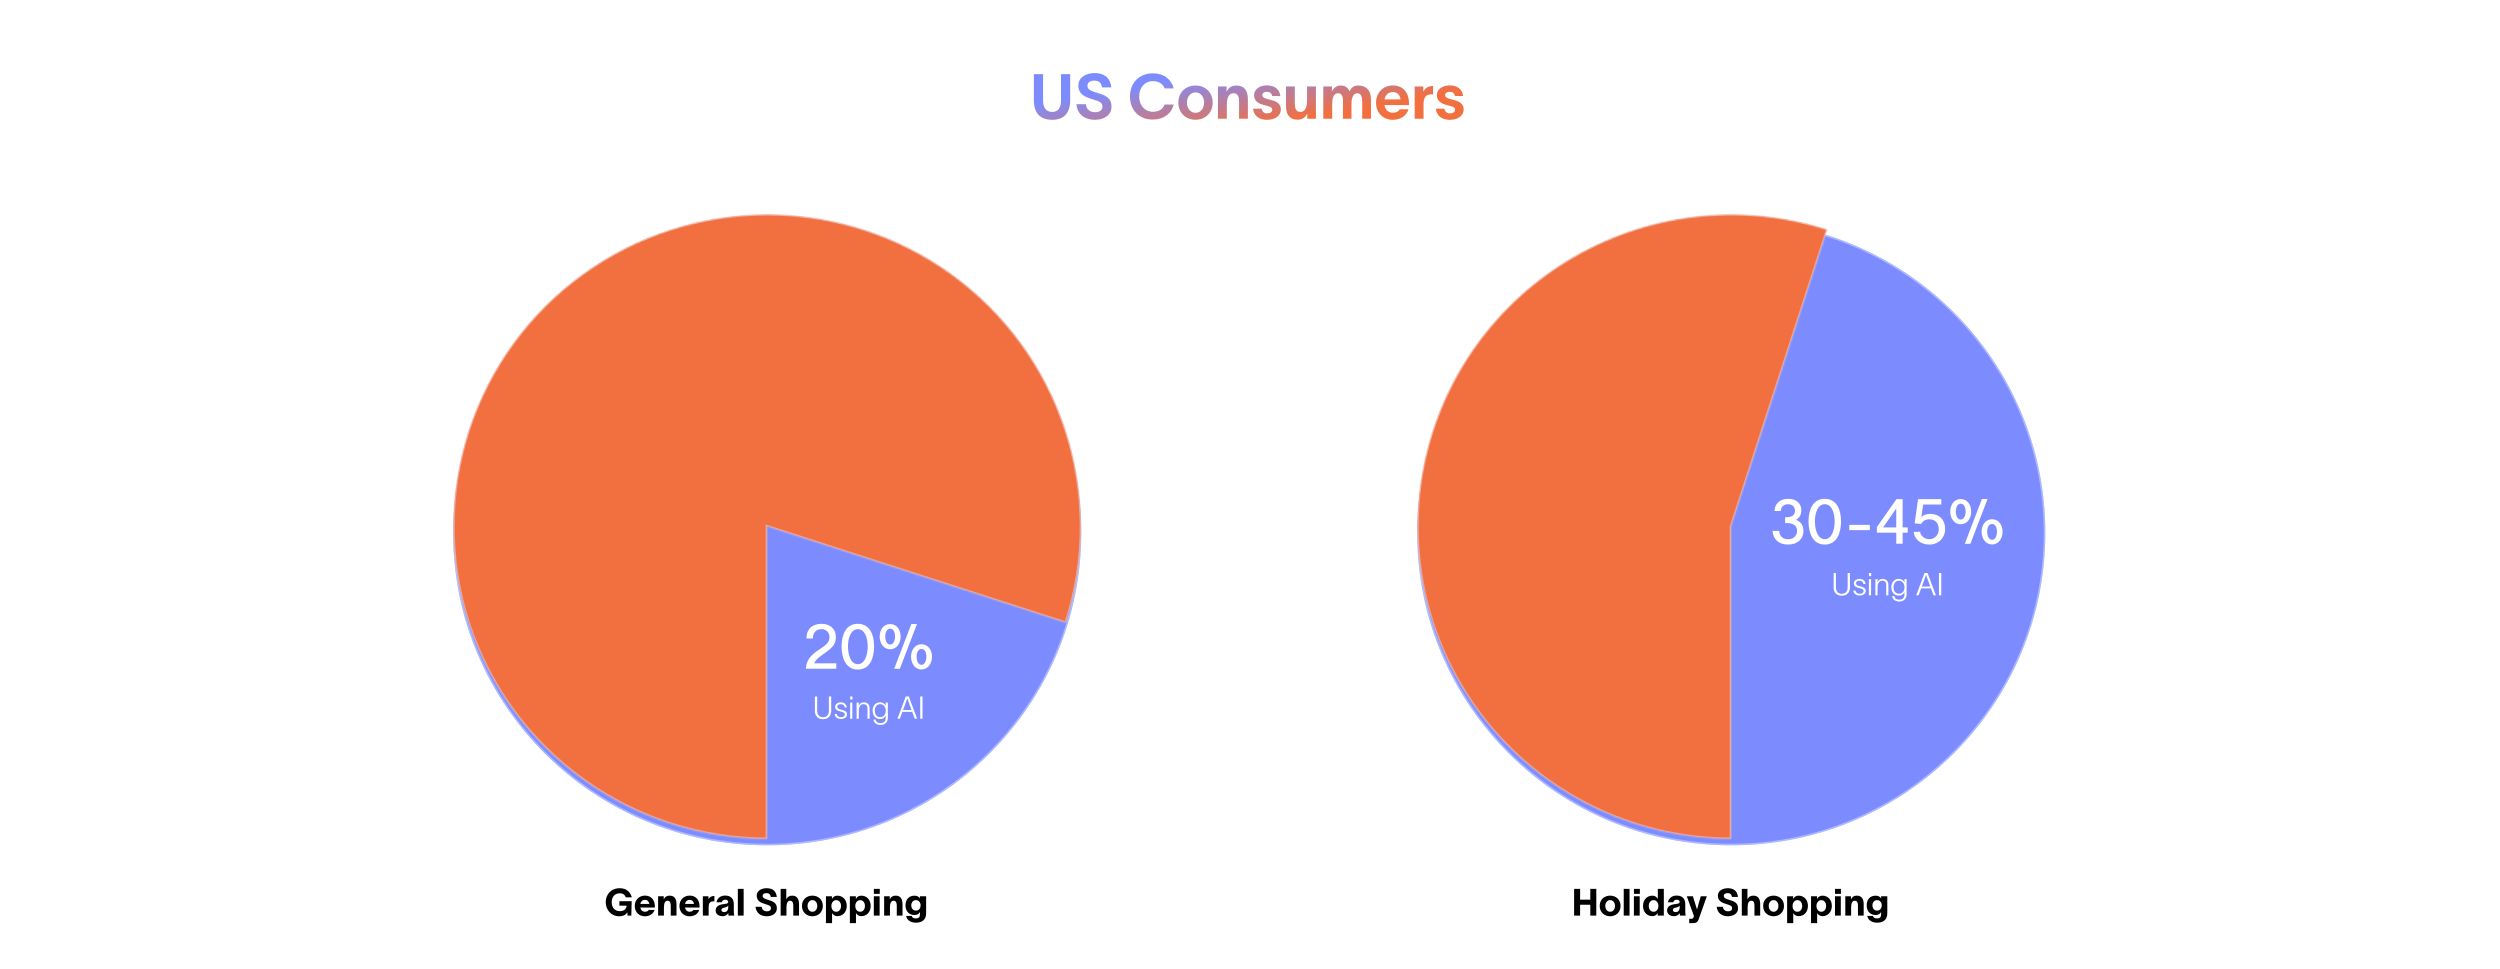
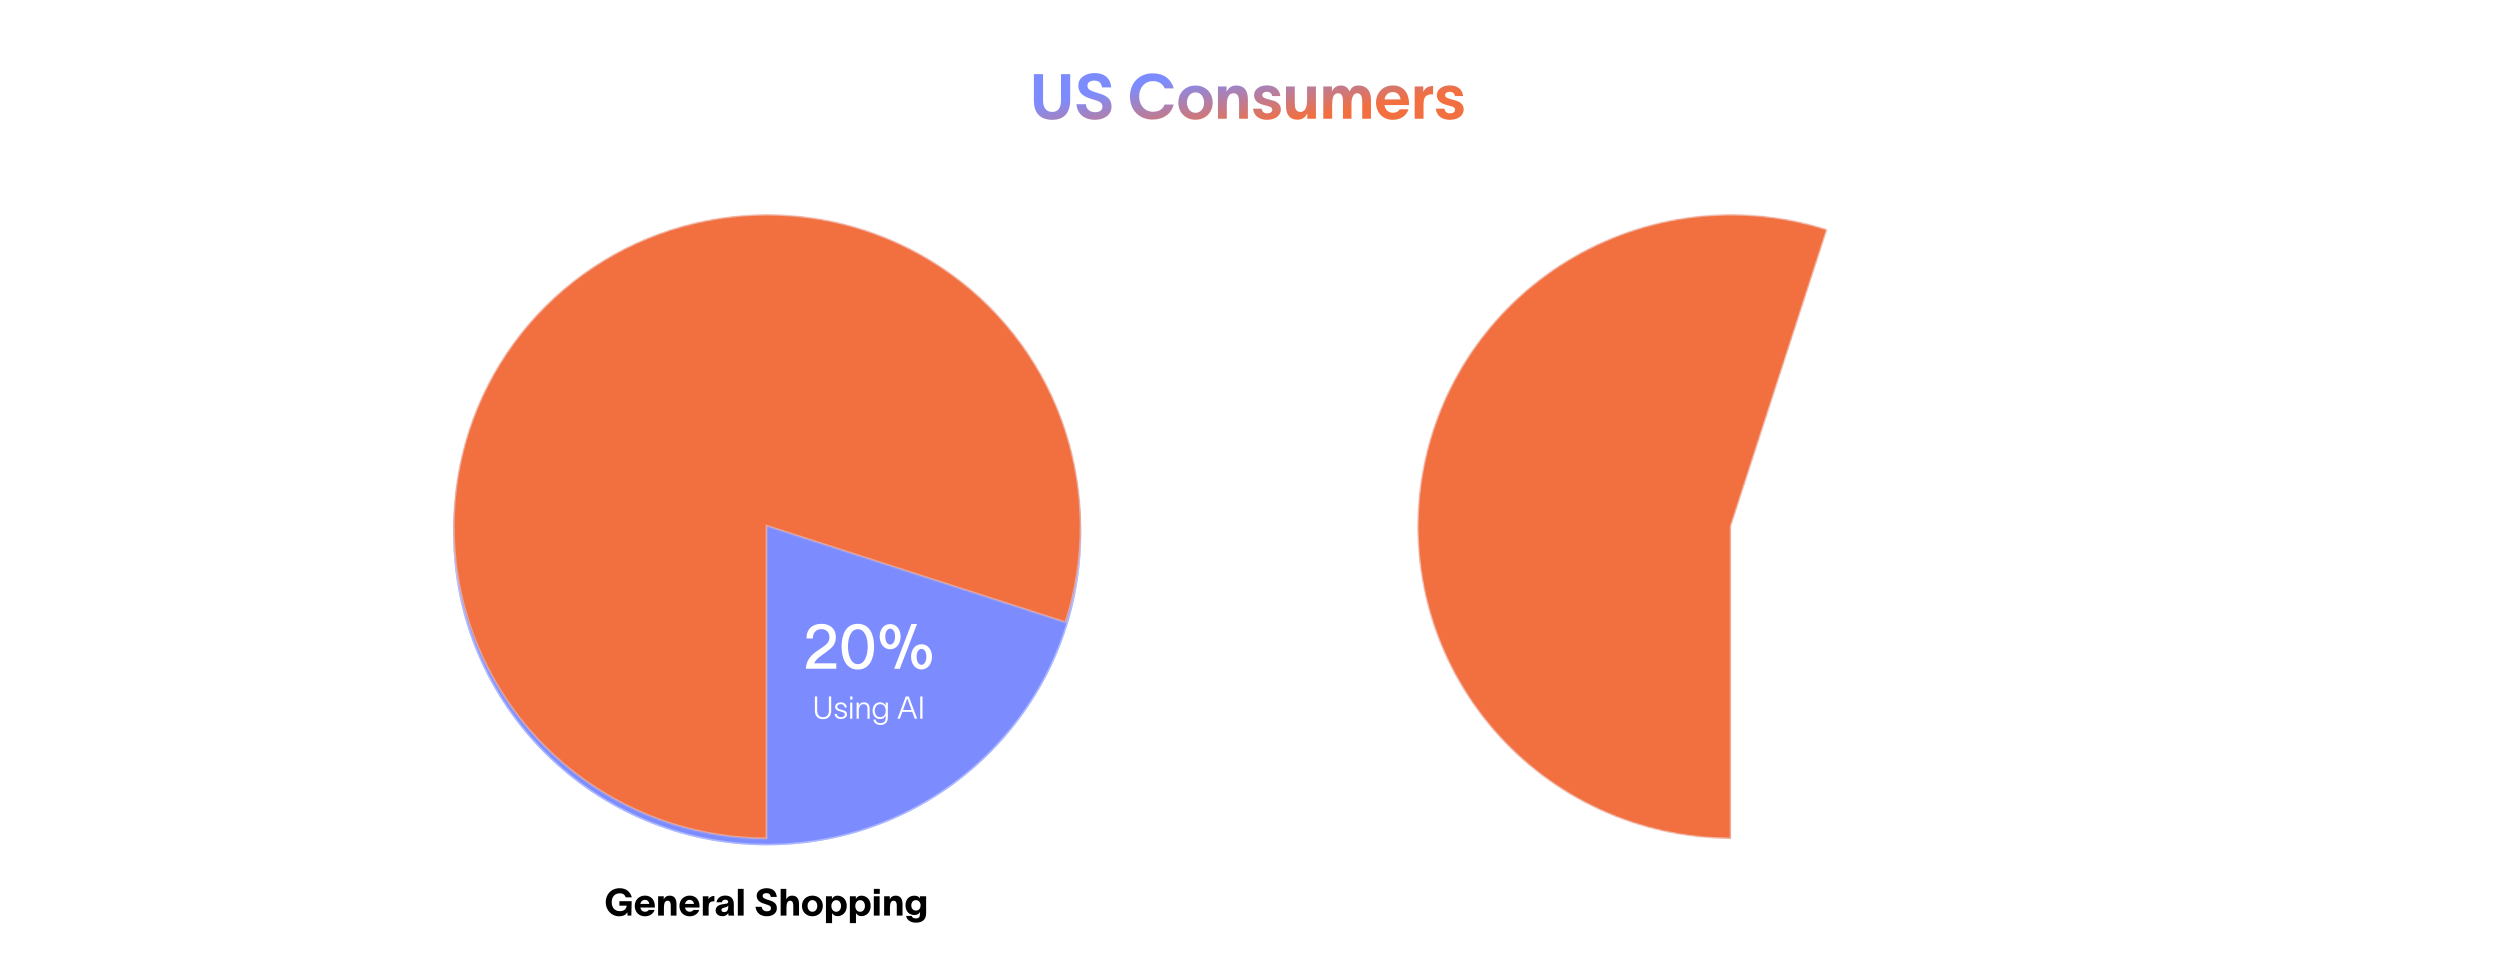
<svg xmlns="http://www.w3.org/2000/svg" width="1600" height="620" viewBox="0 0 1600 620" fill="none">
  <g clip-path="url(#clip0_4923_938)">
-     <rect width="1600" height="620" rx="13" fill="white" />
    <g filter="url(#filter0_d_4923_938)">
-       <ellipse cx="1108" cy="337" rx="201" ry="200" fill="#7C8CFF" />
-       <path d="M1108 137.5C1218.74 137.5 1308.5 226.822 1308.5 337C1308.5 447.178 1218.74 536.5 1108 536.5C997.265 536.5 907.5 447.178 907.5 337C907.5 226.822 997.265 137.5 1108 137.5Z" stroke="#EAF1FF" stroke-opacity="0.44" />
-     </g>
+       </g>
    <mask id="path-5-inside-1_4923_938" fill="white">
      <path d="M1108 537C1078.96 537 1050.27 530.74 1023.9 518.651C997.525 506.562 974.097 488.93 955.228 466.97C936.358 445.01 922.494 419.243 914.59 391.441C906.686 363.639 904.929 334.464 909.441 305.922C913.953 277.381 924.627 250.151 940.727 226.106C956.827 202.062 977.972 181.774 1002.71 166.638C1027.44 151.503 1055.18 141.879 1084.01 138.43C1112.83 134.981 1142.07 137.788 1169.71 146.658L1108 337L1108 537Z" />
    </mask>
    <path d="M1108 537C1078.96 537 1050.27 530.74 1023.9 518.651C997.525 506.562 974.097 488.93 955.228 466.97C936.358 445.01 922.494 419.243 914.59 391.441C906.686 363.639 904.929 334.464 909.441 305.922C913.953 277.381 924.627 250.151 940.727 226.106C956.827 202.062 977.972 181.774 1002.71 166.638C1027.44 151.503 1055.18 141.879 1084.01 138.43C1112.83 134.981 1142.07 137.788 1169.71 146.658L1108 337L1108 537Z" fill="#F26F40" stroke="#EAF1FF" stroke-opacity="0.44" stroke-width="2" mask="url(#path-5-inside-1_4923_938)" />
    <path d="M1135.65 327.04C1135.85 322.4 1139.05 319.24 1144.45 319.24C1149.61 319.24 1152.85 322.12 1152.85 326.48C1152.85 329.6 1151.65 331.36 1149.45 332.68C1152.45 333.88 1154.17 336.04 1154.21 339.84C1154.21 344.72 1150.61 348.52 1144.45 348.52C1138.61 348.52 1135.05 345.48 1134.45 340.2V339.76H1138.69V340.08C1139.01 343.4 1141.21 345.08 1144.45 345.08C1148.09 345.08 1150.13 342.72 1150.13 339.64C1150.13 336.12 1147.17 334.76 1143.69 334.76H1142.45V331.04C1143.13 331.04 1143.65 331 1144.25 330.96C1147.01 330.76 1148.77 329.56 1148.77 326.92C1148.77 324.24 1147.09 322.72 1144.33 322.72C1141.53 322.72 1140.09 324.32 1139.77 326.44L1139.69 327.04H1135.65ZM1167.86 345.08C1172.38 345.08 1174.18 339.04 1174.18 333.72C1174.18 328.4 1172.38 322.68 1167.86 322.68C1163.34 322.68 1161.54 328.4 1161.54 333.72C1161.54 339.04 1163.34 345.08 1167.86 345.08ZM1157.46 333.72C1157.46 326.4 1160.1 319.24 1167.86 319.24C1175.62 319.24 1178.26 326.4 1178.26 333.72C1178.26 341.04 1175.62 348.52 1167.86 348.52C1160.1 348.52 1157.46 341.08 1157.46 333.72ZM1183.54 335.92H1196.7V339.28H1183.54V335.92ZM1201.2 340.92V337.32L1213.76 319.44H1217.68V337.52H1220.92V340.92H1217.68V348H1213.6V340.92H1201.2ZM1205.2 337.52H1213.6V325.6H1213.48L1205.2 337.52ZM1242.44 322.88H1230.84L1229.64 330.84C1231 329.6 1233.04 328.88 1235.32 328.88C1241.04 328.88 1244.88 332.52 1244.88 338.68C1244.88 344.12 1240.8 348.52 1234.76 348.52C1229.24 348.52 1225.24 345.16 1224.76 340.4L1228.84 340.36C1229.28 342.92 1231.6 345.08 1234.72 345.08C1237.88 345.08 1240.8 342.72 1240.8 338.68C1240.8 334.96 1238.8 332.36 1234.6 332.36C1232.08 332.36 1230.4 333.76 1229.48 335.36L1225.36 334.96L1227.56 319.44H1242.44V322.88ZM1254.88 332.52C1256.84 332.52 1258 330.2 1258 327.36C1258 324.52 1256.84 322.36 1254.88 322.36C1252.88 322.36 1251.72 324.56 1251.72 327.36C1251.72 330.2 1252.88 332.52 1254.88 332.52ZM1248.16 327.4C1248.16 323.28 1250.44 319.4 1254.88 319.4C1259.28 319.4 1261.56 323.28 1261.56 327.4C1261.56 331.48 1259.28 335.52 1254.88 335.52C1250.44 335.52 1248.16 331.48 1248.16 327.4ZM1257.44 348.04H1261.04L1272.04 319.36H1268.44L1257.44 348.04ZM1268.24 340.28C1268.24 336.2 1270.52 332.32 1274.92 332.32C1279.32 332.32 1281.64 336.2 1281.64 340.28C1281.64 344.4 1279.32 348.44 1274.92 348.44C1270.52 348.44 1268.24 344.36 1268.24 340.28ZM1271.8 340.24C1271.8 343.08 1272.92 345.48 1274.92 345.48C1276.92 345.48 1278.04 343.08 1278.04 340.24C1278.04 337.44 1276.92 335.32 1274.92 335.32C1272.92 335.32 1271.8 337.44 1271.8 340.24Z" fill="white" />
    <path d="M1183.97 375.92C1183.97 378.92 1182.31 381.26 1178.75 381.26C1175.17 381.26 1173.53 378.92 1173.53 375.92V366.72H1174.99V375.92C1174.99 378.2 1176.19 380.04 1178.75 380.04C1181.29 380.04 1182.49 378.2 1182.49 375.92V366.72H1183.97V375.92ZM1192.55 373.76C1192.41 372.2 1191.23 371.66 1190.07 371.66C1188.97 371.66 1187.85 372.2 1187.85 373.3C1187.85 374.28 1188.71 374.76 1189.73 375.02C1190.17 375.14 1190.67 375.26 1191.13 375.4C1192.67 375.8 1194.09 376.48 1194.09 378.14C1194.09 380.28 1191.91 381.16 1190.17 381.16C1188.45 381.16 1186.41 380.36 1186.11 377.92H1187.51C1187.73 379.3 1188.69 380 1190.21 380C1191.47 380 1192.69 379.52 1192.69 378.2C1192.69 377.22 1191.81 376.86 1190.75 376.58C1190.21 376.42 1189.81 376.32 1189.31 376.2C1187.85 375.82 1186.45 375 1186.45 373.36C1186.45 371.48 1188.37 370.48 1190.11 370.48C1192.07 370.48 1193.67 371.5 1193.95 373.76H1192.55ZM1197.59 368.72H1196.11V366.72H1197.59V368.72ZM1196.09 381V370.66H1197.49V381H1196.09ZM1200.23 381V370.66H1201.63V372.62C1202.17 371.44 1203.11 370.48 1204.83 370.48C1207.21 370.48 1208.57 371.88 1208.57 374.42V381H1207.17V374.52C1207.17 372.4 1206.17 371.66 1204.69 371.66C1203.13 371.66 1201.63 372.76 1201.63 375.74V381H1200.23ZM1218.83 370.66H1220.23V380.4C1220.23 383.16 1218.37 384.98 1215.59 384.98C1212.99 384.98 1211.23 383.66 1210.97 381.5H1212.39C1212.63 383.08 1213.73 383.8 1215.59 383.8C1217.57 383.8 1218.83 382.64 1218.83 380.32V378.9H1218.81C1218.27 380.22 1217.19 381.18 1215.21 381.18C1212.15 381.18 1210.47 378.78 1210.47 375.82C1210.47 372.88 1212.15 370.48 1215.21 370.48C1217.21 370.48 1218.31 371.58 1218.81 372.66H1218.83V370.66ZM1211.87 375.82C1211.87 378.08 1213.03 379.98 1215.37 379.98C1218.03 379.98 1218.89 377.64 1218.89 375.82C1218.89 373.8 1217.69 371.66 1215.37 371.66C1213.07 371.66 1211.87 373.56 1211.87 375.82ZM1227.88 381H1226.36L1231.7 366.72H1233.64L1238.98 381H1237.46L1235.8 376.58H1229.54L1227.88 381ZM1229.98 375.38H1235.36L1232.7 368.02H1232.64L1229.98 375.38ZM1240.94 366.72H1242.4V381H1240.94V366.72Z" fill="white" />
    <g filter="url(#filter1_d_4923_938)">
      <ellipse cx="491" cy="337" rx="201" ry="200" fill="#7C8CFF" />
      <path d="M491 137.5C601.735 137.5 691.5 226.822 691.5 337C691.5 447.178 601.735 536.5 491 536.5C380.265 536.5 290.5 447.178 290.5 337C290.5 226.822 380.265 137.5 491 137.5Z" stroke="#EAF1FF" stroke-opacity="0.44" />
    </g>
    <mask id="path-10-inside-2_4923_938" fill="white">
      <path d="M491 537C448.556 537 407.202 523.631 372.863 498.809C338.524 473.987 312.963 438.986 299.844 398.822C286.724 358.658 286.719 315.392 299.829 275.224C312.938 235.057 338.491 200.05 372.823 175.22C407.156 150.389 448.507 137.01 490.951 137C533.395 136.99 574.752 150.349 609.097 175.162C643.442 199.976 669.012 234.971 682.141 275.132C695.271 315.293 695.287 358.559 682.187 398.729L491 337L491 537Z" />
    </mask>
    <path d="M491 537C448.556 537 407.202 523.631 372.863 498.809C338.524 473.987 312.963 438.986 299.844 398.822C286.724 358.658 286.719 315.392 299.829 275.224C312.938 235.057 338.491 200.05 372.823 175.22C407.156 150.389 448.507 137.01 490.951 137C533.395 136.99 574.752 150.349 609.097 175.162C643.442 199.976 669.012 234.971 682.141 275.132C695.271 315.293 695.287 358.559 682.187 398.729L491 337L491 537Z" fill="#F26F40" stroke="#EAF1FF" stroke-opacity="0.44" stroke-width="2" mask="url(#path-10-inside-2_4923_938)" />
    <path d="M516.134 408.6C516.134 402.56 519.894 399.24 525.814 399.24C531.214 399.24 534.934 402.48 534.934 407.56C534.934 412.48 532.614 414.36 529.174 417C525.894 419.56 522.294 421.4 521.094 424.52H535.214V428H515.734C516.054 421.72 519.894 418.64 524.094 415.84C528.694 412.76 530.854 411.24 530.854 407.76C530.854 405 529.014 402.64 525.654 402.64C522.014 402.64 520.254 405.28 520.214 408.6H516.134ZM549.019 425.08C553.539 425.08 555.339 419.04 555.339 413.72C555.339 408.4 553.539 402.68 549.019 402.68C544.499 402.68 542.699 408.4 542.699 413.72C542.699 419.04 544.499 425.08 549.019 425.08ZM538.619 413.72C538.619 406.4 541.259 399.24 549.019 399.24C556.779 399.24 559.419 406.4 559.419 413.72C559.419 421.04 556.779 428.52 549.019 428.52C541.259 428.52 538.619 421.08 538.619 413.72ZM569.715 412.52C571.675 412.52 572.835 410.2 572.835 407.36C572.835 404.52 571.675 402.36 569.715 402.36C567.715 402.36 566.555 404.56 566.555 407.36C566.555 410.2 567.715 412.52 569.715 412.52ZM562.995 407.4C562.995 403.28 565.275 399.4 569.715 399.4C574.115 399.4 576.395 403.28 576.395 407.4C576.395 411.48 574.115 415.52 569.715 415.52C565.275 415.52 562.995 411.48 562.995 407.4ZM572.275 428.04H575.875L586.875 399.36H583.275L572.275 428.04ZM583.075 420.28C583.075 416.2 585.355 412.32 589.755 412.32C594.155 412.32 596.475 416.2 596.475 420.28C596.475 424.4 594.155 428.44 589.755 428.44C585.355 428.44 583.075 424.36 583.075 420.28ZM586.635 420.24C586.635 423.08 587.755 425.48 589.755 425.48C591.755 425.48 592.875 423.08 592.875 420.24C592.875 417.44 591.755 415.32 589.755 415.32C587.755 415.32 586.635 417.44 586.635 420.24Z" fill="white" />
    <path d="M531.973 454.92C531.973 457.92 530.313 460.26 526.753 460.26C523.173 460.26 521.533 457.92 521.533 454.92V445.72H522.993V454.92C522.993 457.2 524.193 459.04 526.753 459.04C529.293 459.04 530.493 457.2 530.493 454.92V445.72H531.973V454.92ZM540.552 452.76C540.412 451.2 539.232 450.66 538.072 450.66C536.972 450.66 535.852 451.2 535.852 452.3C535.852 453.28 536.712 453.76 537.732 454.02C538.172 454.14 538.672 454.26 539.132 454.4C540.672 454.8 542.092 455.48 542.092 457.14C542.092 459.28 539.912 460.16 538.172 460.16C536.452 460.16 534.412 459.36 534.112 456.92H535.512C535.732 458.3 536.692 459 538.212 459C539.472 459 540.692 458.52 540.692 457.2C540.692 456.22 539.812 455.86 538.752 455.58C538.212 455.42 537.812 455.32 537.312 455.2C535.852 454.82 534.452 454 534.452 452.36C534.452 450.48 536.372 449.48 538.112 449.48C540.072 449.48 541.672 450.5 541.952 452.76H540.552ZM545.588 447.72H544.108V445.72H545.588V447.72ZM544.088 460V449.66H545.488V460H544.088ZM548.228 460V449.66H549.628V451.62C550.168 450.44 551.108 449.48 552.828 449.48C555.208 449.48 556.568 450.88 556.568 453.42V460H555.168V453.52C555.168 451.4 554.168 450.66 552.688 450.66C551.128 450.66 549.628 451.76 549.628 454.74V460H548.228ZM566.827 449.66H568.227V459.4C568.227 462.16 566.367 463.98 563.587 463.98C560.987 463.98 559.227 462.66 558.967 460.5H560.387C560.627 462.08 561.727 462.8 563.587 462.8C565.567 462.8 566.827 461.64 566.827 459.32V457.9H566.807C566.267 459.22 565.187 460.18 563.207 460.18C560.147 460.18 558.467 457.78 558.467 454.82C558.467 451.88 560.147 449.48 563.207 449.48C565.207 449.48 566.307 450.58 566.807 451.66H566.827V449.66ZM559.867 454.82C559.867 457.08 561.027 458.98 563.367 458.98C566.027 458.98 566.887 456.64 566.887 454.82C566.887 452.8 565.687 450.66 563.367 450.66C561.067 450.66 559.867 452.56 559.867 454.82ZM575.879 460H574.359L579.699 445.72H581.639L586.979 460H585.459L583.799 455.58H577.539L575.879 460ZM577.979 454.38H583.359L580.699 447.02H580.639L577.979 454.38ZM588.937 445.72H590.397V460H588.937V445.72Z" fill="white" />
    <path d="M684.92 64.32C684.92 71.28 681.76 76.68 673.48 76.68C665.04 76.68 661.68 71.6 661.68 64.32V47.44H667.56V64.32C667.56 68.56 669.28 71.64 673.48 71.64C677.48 71.64 679.04 68.56 679.04 64.32V47.44H684.92V64.32ZM694.954 66.68C695.194 69.92 697.554 71.8 700.754 71.8C703.794 71.8 705.554 70.6 705.554 68.16C705.554 65.44 703.194 64.76 699.554 63.64C694.834 62.24 690.154 60.56 690.154 54.76C690.114 49.32 695.314 46.76 700.554 46.76C706.274 46.76 710.554 49.36 711.194 55.92H705.314C704.794 52.96 703.274 51.6 700.394 51.6C697.914 51.6 695.954 52.6 695.954 54.96C695.954 57.16 698.114 58.2 701.754 59.28C706.634 60.72 711.354 62.12 711.354 68.2C711.354 74.04 706.114 76.68 700.754 76.68C694.514 76.68 689.554 73.52 688.914 66.68H694.954ZM751.172 66.88C749.652 72.88 744.692 76.52 737.652 76.52C729.212 76.52 723.172 70.64 723.172 61.76C723.172 52.96 729.252 46.92 737.732 46.92C744.892 46.92 749.412 50.52 751.212 56.56H745.412C743.932 53.28 741.292 51.92 737.732 51.92C732.692 51.92 729.052 56 729.052 61.76C729.052 67.4 732.732 71.52 737.732 71.52C741.892 71.52 744.212 69.84 745.372 66.88H751.172ZM765.143 76.64C759.183 76.64 754.143 72.52 754.143 65.64C754.143 58.8 759.183 54.72 765.143 54.72C771.063 54.72 776.103 58.8 776.103 65.64C776.103 72.52 771.063 76.64 765.143 76.64ZM759.623 65.64C759.623 69.24 761.783 72.2 765.143 72.2C768.503 72.2 770.623 69.24 770.623 65.64C770.623 62.08 768.503 59.12 765.143 59.12C761.783 59.12 759.623 62.08 759.623 65.64ZM779.485 55.32H785.005V58.76C786.165 56.36 788.005 54.72 791.205 54.72C796.525 54.72 798.645 58.24 798.645 63.6V76H793.005V65.12C793.005 62.36 792.445 59.68 789.445 59.68C786.765 59.68 785.165 62.08 785.165 67V76H779.485V55.32ZM814.196 61.48C813.876 59.56 812.476 58.72 810.796 58.72C809.116 58.72 807.876 59.6 807.876 60.8C807.876 62.08 808.796 62.76 811.236 63.4C812.156 63.68 813.076 63.88 814.036 64.16C817.676 65.12 819.756 66.92 819.756 70.08C819.756 73.92 816.236 76.68 810.956 76.68C806.156 76.68 802.516 74.44 801.916 69.56H807.436C807.756 71.52 808.956 72.56 810.996 72.56C812.876 72.56 814.236 71.72 814.236 70.28C814.236 68.68 812.716 68.2 811.276 67.84C810.236 67.52 809.236 67.28 808.196 67C804.716 66.04 802.596 64.08 802.596 60.88C802.596 57.28 805.996 54.64 810.796 54.64C815.716 54.64 818.876 57.08 819.436 61.48H814.196ZM823.036 55.32H828.676V66.2C828.676 68.96 829.236 71.64 832.236 71.64C834.916 71.64 836.516 69.24 836.516 64.32V55.32H842.196V76H836.676V72.56C835.516 74.96 833.676 76.6 830.476 76.6C825.156 76.6 823.036 73.08 823.036 67.72V55.32ZM846.907 55.32H852.427V58.68C853.147 56.72 855.027 54.72 858.107 54.72C860.707 54.72 862.587 55.92 863.667 58.52C864.787 56.16 866.307 54.72 869.387 54.72C874.667 54.72 877.427 58.24 877.427 63.6V76H871.827V65.12C871.827 62.36 871.227 59.68 868.627 59.68C866.307 59.68 864.947 62.28 864.947 66.24V76H859.507V65.12C859.507 62.36 859.187 59.68 856.307 59.68C853.307 59.68 852.587 63.04 852.587 67V76H846.907V55.32ZM901.466 69.92C900.186 73.96 896.546 76.68 891.386 76.68C885.106 76.68 880.666 72.24 880.666 65.64C880.666 59.28 885.226 54.68 891.466 54.68C898.306 54.68 901.746 59.72 901.786 66.12C901.786 66.36 901.786 66.8 901.746 67.24H886.066C886.506 70.24 888.586 72.16 891.386 72.16C893.346 72.16 895.026 71.48 895.786 69.92H901.466ZM886.106 63.6H896.346C896.066 61.24 894.586 58.92 891.386 58.92C888.546 58.92 886.586 60.8 886.106 63.6ZM910.903 58.8C912.063 56.12 914.383 55.08 917.183 55V60.36C916.863 60.36 915.103 60.32 914.343 60.64C912.663 61.12 911.063 62.12 911.063 66.84V76H905.383V55.32H910.903V58.8ZM931.188 61.48C930.868 59.56 929.468 58.72 927.788 58.72C926.108 58.72 924.868 59.6 924.868 60.8C924.868 62.08 925.788 62.76 928.228 63.4C929.148 63.68 930.068 63.88 931.028 64.16C934.668 65.12 936.748 66.92 936.748 70.08C936.748 73.92 933.228 76.68 927.948 76.68C923.148 76.68 919.508 74.44 918.908 69.56H924.428C924.748 71.52 925.948 72.56 927.988 72.56C929.868 72.56 931.228 71.72 931.228 70.28C931.228 68.68 929.708 68.2 928.268 67.84C927.228 67.52 926.228 67.28 925.188 67C921.708 66.04 919.588 64.08 919.588 60.88C919.588 57.28 922.988 54.64 927.788 54.64C932.708 54.64 935.868 57.08 936.428 61.48H931.188Z" fill="url(#paint0_linear_4923_938)" />
    <path d="M396.399 579.64V576.76H404.271L404.055 586H401.631L401.463 583.816C400.815 585.16 399.303 586.408 396.183 586.408C391.119 586.408 387.663 582.208 387.663 577.432C387.663 572.656 390.879 568.456 396.663 568.456C401.055 568.456 403.479 571.048 404.367 574.312H400.479C399.927 572.776 398.895 571.72 396.663 571.72C393.327 571.72 391.503 574.12 391.503 577.432C391.503 580.744 393.375 583.144 396.663 583.144C399.231 583.144 400.743 582.04 401.103 579.64H396.399ZM418.917 582.376C418.149 584.728 415.941 586.432 412.749 586.432C408.957 586.432 406.245 583.768 406.245 579.784C406.245 575.968 409.029 573.184 412.821 573.184C416.853 573.184 419.109 576.088 419.109 580.096C419.109 580.24 419.109 580.528 419.085 580.84H409.797C410.061 582.448 411.237 583.504 412.773 583.504C413.829 583.504 414.741 583.144 415.197 582.376H418.917ZM409.797 578.536H415.581C415.413 577.312 414.621 575.92 412.773 575.92C411.189 575.92 410.085 576.952 409.797 578.536ZM421.193 586V573.592H424.793V575.584C425.489 574.144 426.593 573.208 428.513 573.208C431.681 573.208 432.953 575.32 432.953 578.704V586H429.281V579.808C429.281 578.272 429.089 576.472 427.265 576.472C425.705 576.472 424.913 577.888 424.913 580.768V586H421.193ZM447.511 582.376C446.743 584.728 444.535 586.432 441.343 586.432C437.551 586.432 434.839 583.768 434.839 579.784C434.839 575.968 437.623 573.184 441.415 573.184C445.447 573.184 447.703 576.088 447.703 580.096C447.703 580.24 447.703 580.528 447.679 580.84H438.391C438.655 582.448 439.831 583.504 441.367 583.504C442.423 583.504 443.335 583.144 443.791 582.376H447.511ZM438.391 578.536H444.175C444.007 577.312 443.215 575.92 441.367 575.92C439.783 575.92 438.679 576.952 438.391 578.536ZM453.41 573.592V575.56C454.13 574.024 455.57 573.424 457.202 573.376V576.856C456.986 576.856 455.762 576.832 455.258 577.072C454.37 577.36 453.53 577.96 453.53 580.6V586H449.81V573.592H453.41ZM458.549 577.432C458.957 575.224 460.805 573.16 464.069 573.16C467.501 573.16 469.637 574.912 469.637 578.704V582.64C469.637 583.6 469.661 585.088 469.877 586H466.253C466.181 585.712 466.133 585.28 466.133 585.064V584.344H466.109C465.485 585.376 464.429 586.36 462.365 586.36C459.821 586.36 457.997 584.896 457.997 582.616C457.997 579.28 461.861 578.776 463.517 578.56C465.077 578.368 466.037 578.272 466.037 577.192C466.037 576.256 465.221 575.8 464.069 575.8C463.013 575.8 462.245 576.4 461.933 577.432H458.549ZM461.693 582.376C461.693 583.072 462.173 583.744 463.517 583.744C464.861 583.744 466.085 583 466.085 580.24L466.061 579.592C465.749 580.096 465.077 580.528 463.781 580.816C462.221 581.152 461.693 581.656 461.693 582.376ZM472.216 568.864H475.936V586H472.216V568.864ZM487.481 580.336C487.649 582.136 488.969 583.24 490.745 583.24C492.521 583.24 493.409 582.568 493.409 581.248C493.409 579.736 492.089 579.328 489.905 578.656C487.073 577.792 484.289 576.76 484.289 573.208C484.289 569.968 487.505 568.456 490.649 568.456C494.081 568.456 496.721 569.968 497.153 574.024H493.313C493.001 572.344 492.137 571.6 490.529 571.6C489.137 571.6 488.081 572.152 488.081 573.4C488.081 574.624 489.281 575.224 491.441 575.872C494.393 576.76 497.201 577.648 497.201 581.296C497.201 584.8 494.009 586.408 490.745 586.408C487.001 586.408 484.001 584.488 483.521 580.336H487.481ZM499.615 586V568.864H503.215V575.56C503.911 574.144 505.015 573.208 506.935 573.208C510.103 573.208 511.375 575.32 511.375 578.704V586H507.703V579.808C507.703 578.272 507.511 576.472 505.687 576.472C504.127 576.472 503.335 577.888 503.335 580.768V586H499.615ZM519.957 586.408C516.429 586.408 513.261 584.032 513.261 579.784C513.261 575.56 516.429 573.208 519.957 573.208C523.461 573.208 526.605 575.56 526.605 579.784C526.605 584.032 523.461 586.408 519.957 586.408ZM516.837 579.784C516.837 581.848 518.037 583.528 519.957 583.528C521.853 583.528 523.053 581.848 523.053 579.784C523.053 577.744 521.853 576.064 519.957 576.064C518.037 576.064 516.837 577.744 516.837 579.784ZM536.023 573.232C539.263 573.232 541.927 575.728 541.927 579.784C541.927 583.864 539.215 586.336 535.975 586.336C533.983 586.336 532.975 585.16 532.543 584.392H532.519V590.8H528.607V573.592H532.447V575.368H532.471C532.831 574.48 533.959 573.232 536.023 573.232ZM532.087 579.784C532.087 581.704 533.095 583.528 535.183 583.528C537.175 583.528 538.255 581.824 538.255 579.784C538.255 577.792 537.151 576.088 535.183 576.088C533.215 576.088 532.087 577.912 532.087 579.784ZM551.328 573.232C554.568 573.232 557.232 575.728 557.232 579.784C557.232 583.864 554.52 586.336 551.28 586.336C549.288 586.336 548.28 585.16 547.848 584.392H547.824V590.8H543.912V573.592H547.752V575.368H547.776C548.136 574.48 549.264 573.232 551.328 573.232ZM547.392 579.784C547.392 581.704 548.4 583.528 550.488 583.528C552.48 583.528 553.56 581.824 553.56 579.784C553.56 577.792 552.456 576.088 550.488 576.088C548.52 576.088 547.392 577.912 547.392 579.784ZM563.056 572.08H559.264V568.864H563.056V572.08ZM559.24 586V573.592H562.96V586H559.24ZM565.849 586V573.592H569.449V575.584C570.145 574.144 571.249 573.208 573.169 573.208C576.337 573.208 577.609 575.32 577.609 578.704V586H573.937V579.808C573.937 578.272 573.745 576.472 571.921 576.472C570.361 576.472 569.569 577.888 569.569 580.768V586H565.849ZM588.759 573.592H592.719V584.464C592.719 589.096 589.623 590.512 586.167 590.512C582.447 590.512 580.287 588.496 579.903 586.192H583.503C583.791 587.272 584.703 587.8 586.119 587.8C588.039 587.8 588.759 586.84 588.759 585.208V583.696H588.735C588.255 584.656 587.247 585.616 585.303 585.616C582.087 585.616 579.519 583.48 579.519 579.4C579.519 575.344 582.015 573.232 585.279 573.232C587.103 573.232 588.303 574.096 588.735 574.984H588.759V573.592ZM583.215 579.424C583.215 581.224 584.271 582.784 586.215 582.784C588.231 582.784 589.191 581.08 589.191 579.424C589.191 577.792 588.111 576.088 586.215 576.088C584.295 576.088 583.215 577.648 583.215 579.424Z" fill="black" />
-     <path d="M1017.79 568.864H1021.63V586H1017.79V579.04H1011.27V586H1007.43V568.864H1011.27V575.776H1017.79V568.864ZM1030.5 586.408C1026.98 586.408 1023.81 584.032 1023.81 579.784C1023.81 575.56 1026.98 573.208 1030.5 573.208C1034.01 573.208 1037.15 575.56 1037.15 579.784C1037.15 584.032 1034.01 586.408 1030.5 586.408ZM1027.38 579.784C1027.38 581.848 1028.58 583.528 1030.5 583.528C1032.4 583.528 1033.6 581.848 1033.6 579.784C1033.6 577.744 1032.4 576.064 1030.5 576.064C1028.58 576.064 1027.38 577.744 1027.38 579.784ZM1039.18 568.864H1042.9V586H1039.18V568.864ZM1049.51 572.08H1045.72V568.864H1049.51V572.08ZM1045.69 586V573.592H1049.41V586H1045.69ZM1057.44 573.232C1059.5 573.232 1060.63 574.48 1060.99 575.368H1061.01V568.864H1064.85V586H1060.94V584.392H1060.92C1060.49 585.16 1059.48 586.336 1057.49 586.336C1054.25 586.336 1051.53 583.864 1051.53 579.784C1051.53 575.728 1054.2 573.232 1057.44 573.232ZM1055.21 579.784C1055.21 581.824 1056.29 583.528 1058.28 583.528C1060.37 583.528 1061.37 581.704 1061.37 579.784C1061.37 577.912 1060.25 576.088 1058.28 576.088C1056.31 576.088 1055.21 577.792 1055.21 579.784ZM1067.49 577.432C1067.89 575.224 1069.74 573.16 1073.01 573.16C1076.44 573.16 1078.57 574.912 1078.57 578.704V582.64C1078.57 583.6 1078.6 585.088 1078.81 586H1075.19C1075.12 585.712 1075.07 585.28 1075.07 585.064V584.344H1075.05C1074.42 585.376 1073.37 586.36 1071.3 586.36C1068.76 586.36 1066.93 584.896 1066.93 582.616C1066.93 579.28 1070.8 578.776 1072.45 578.56C1074.01 578.368 1074.97 578.272 1074.97 577.192C1074.97 576.256 1074.16 575.8 1073.01 575.8C1071.95 575.8 1071.18 576.4 1070.87 577.432H1067.49ZM1070.63 582.376C1070.63 583.072 1071.11 583.744 1072.45 583.744C1073.8 583.744 1075.02 583 1075.02 580.24L1075 579.592C1074.69 580.096 1074.01 580.528 1072.72 580.816C1071.16 581.152 1070.63 581.656 1070.63 582.376ZM1083.44 573.592C1084.33 576.616 1085.19 579.016 1086.06 581.992H1086.13C1086.68 579.568 1087.59 576.832 1088.51 573.592H1092.37C1087.57 587.224 1092.23 574.144 1087.11 588.496C1086.56 589.984 1085.55 590.8 1083.87 590.8H1081.09V588.04H1082.41C1083.13 588.04 1083.63 587.872 1083.85 587.056L1084.11 586.192C1082.22 580.912 1080.87 577.432 1079.55 573.592H1083.44ZM1102.63 580.336C1102.8 582.136 1104.12 583.24 1105.89 583.24C1107.67 583.24 1108.56 582.568 1108.56 581.248C1108.56 579.736 1107.24 579.328 1105.05 578.656C1102.22 577.792 1099.44 576.76 1099.44 573.208C1099.44 569.968 1102.65 568.456 1105.8 568.456C1109.23 568.456 1111.87 569.968 1112.3 574.024H1108.46C1108.15 572.344 1107.29 571.6 1105.68 571.6C1104.29 571.6 1103.23 572.152 1103.23 573.4C1103.23 574.624 1104.43 575.224 1106.59 575.872C1109.54 576.76 1112.35 577.648 1112.35 581.296C1112.35 584.8 1109.16 586.408 1105.89 586.408C1102.15 586.408 1099.15 584.488 1098.67 580.336H1102.63ZM1114.76 586V568.864H1118.36V575.56C1119.06 574.144 1120.16 573.208 1122.08 573.208C1125.25 573.208 1126.52 575.32 1126.52 578.704V586H1122.85V579.808C1122.85 578.272 1122.66 576.472 1120.84 576.472C1119.28 576.472 1118.48 577.888 1118.48 580.768V586H1114.76ZM1135.11 586.408C1131.58 586.408 1128.41 584.032 1128.41 579.784C1128.41 575.56 1131.58 573.208 1135.11 573.208C1138.61 573.208 1141.75 575.56 1141.75 579.784C1141.75 584.032 1138.61 586.408 1135.11 586.408ZM1131.99 579.784C1131.99 581.848 1133.19 583.528 1135.11 583.528C1137 583.528 1138.2 581.848 1138.2 579.784C1138.2 577.744 1137 576.064 1135.11 576.064C1133.19 576.064 1131.99 577.744 1131.99 579.784ZM1151.17 573.232C1154.41 573.232 1157.08 575.728 1157.08 579.784C1157.08 583.864 1154.36 586.336 1151.12 586.336C1149.13 586.336 1148.12 585.16 1147.69 584.392H1147.67V590.8H1143.76V573.592H1147.6V575.368H1147.62C1147.98 574.48 1149.11 573.232 1151.17 573.232ZM1147.24 579.784C1147.24 581.704 1148.24 583.528 1150.33 583.528C1152.32 583.528 1153.4 581.824 1153.4 579.784C1153.4 577.792 1152.3 576.088 1150.33 576.088C1148.36 576.088 1147.24 577.912 1147.24 579.784ZM1166.48 573.232C1169.72 573.232 1172.38 575.728 1172.38 579.784C1172.38 583.864 1169.67 586.336 1166.43 586.336C1164.44 586.336 1163.43 585.16 1163 584.392H1162.97V590.8H1159.06V573.592H1162.9V575.368H1162.92C1163.28 574.48 1164.41 573.232 1166.48 573.232ZM1162.54 579.784C1162.54 581.704 1163.55 583.528 1165.64 583.528C1167.63 583.528 1168.71 581.824 1168.71 579.784C1168.71 577.792 1167.6 576.088 1165.64 576.088C1163.67 576.088 1162.54 577.912 1162.54 579.784ZM1178.2 572.08H1174.41V568.864H1178.2V572.08ZM1174.39 586V573.592H1178.11V586H1174.39ZM1181 586V573.592H1184.6V575.584C1185.29 574.144 1186.4 573.208 1188.32 573.208C1191.49 573.208 1192.76 575.32 1192.76 578.704V586H1189.09V579.808C1189.09 578.272 1188.89 576.472 1187.07 576.472C1185.51 576.472 1184.72 577.888 1184.72 580.768V586H1181ZM1203.91 573.592H1207.87V584.464C1207.87 589.096 1204.77 590.512 1201.31 590.512C1197.59 590.512 1195.43 588.496 1195.05 586.192H1198.65C1198.94 587.272 1199.85 587.8 1201.27 587.8C1203.19 587.8 1203.91 586.84 1203.91 585.208V583.696H1203.88C1203.4 584.656 1202.39 585.616 1200.45 585.616C1197.23 585.616 1194.67 583.48 1194.67 579.4C1194.67 575.344 1197.16 573.232 1200.43 573.232C1202.25 573.232 1203.45 574.096 1203.88 574.984H1203.91V573.592ZM1198.36 579.424C1198.36 581.224 1199.42 582.784 1201.36 582.784C1203.38 582.784 1204.34 581.08 1204.34 579.424C1204.34 577.792 1203.26 576.088 1201.36 576.088C1199.44 576.088 1198.36 577.648 1198.36 579.424Z" fill="black" />
  </g>
  <defs>
    <filter id="filter0_d_4923_938" x="903" y="137" width="410" height="408" filterUnits="userSpaceOnUse" color-interpolation-filters="sRGB">
      <feFlood flood-opacity="0" result="BackgroundImageFix" />
      <feColorMatrix in="SourceAlpha" type="matrix" values="0 0 0 0 0 0 0 0 0 0 0 0 0 0 0 0 0 0 127 0" result="hardAlpha" />
      <feOffset dy="4" />
      <feGaussianBlur stdDeviation="2" />
      <feComposite in2="hardAlpha" operator="out" />
      <feColorMatrix type="matrix" values="0 0 0 0 0 0 0 0 0 0 0 0 0 0 0 0 0 0 0.25 0" />
      <feBlend mode="normal" in2="BackgroundImageFix" result="effect1_dropShadow_4923_938" />
      <feBlend mode="normal" in="SourceGraphic" in2="effect1_dropShadow_4923_938" result="shape" />
    </filter>
    <filter id="filter1_d_4923_938" x="286" y="137" width="410" height="408" filterUnits="userSpaceOnUse" color-interpolation-filters="sRGB">
      <feFlood flood-opacity="0" result="BackgroundImageFix" />
      <feColorMatrix in="SourceAlpha" type="matrix" values="0 0 0 0 0 0 0 0 0 0 0 0 0 0 0 0 0 0 127 0" result="hardAlpha" />
      <feOffset dy="4" />
      <feGaussianBlur stdDeviation="2" />
      <feComposite in2="hardAlpha" operator="out" />
      <feColorMatrix type="matrix" values="0 0 0 0 0 0 0 0 0 0 0 0 0 0 0 0 0 0 0.25 0" />
      <feBlend mode="normal" in2="BackgroundImageFix" result="effect1_dropShadow_4923_938" />
      <feBlend mode="normal" in="SourceGraphic" in2="effect1_dropShadow_4923_938" result="shape" />
    </filter>
    <linearGradient id="paint0_linear_4923_938" x1="799.5" y1="42" x2="806.306" y2="80.243" gradientUnits="userSpaceOnUse">
      <stop stop-color="#7C8CFF" />
      <stop offset="1" stop-color="#F26F40" />
    </linearGradient>
    <clipPath id="clip0_4923_938">
      <rect width="1600" height="620" rx="20" fill="white" />
    </clipPath>
  </defs>
</svg>